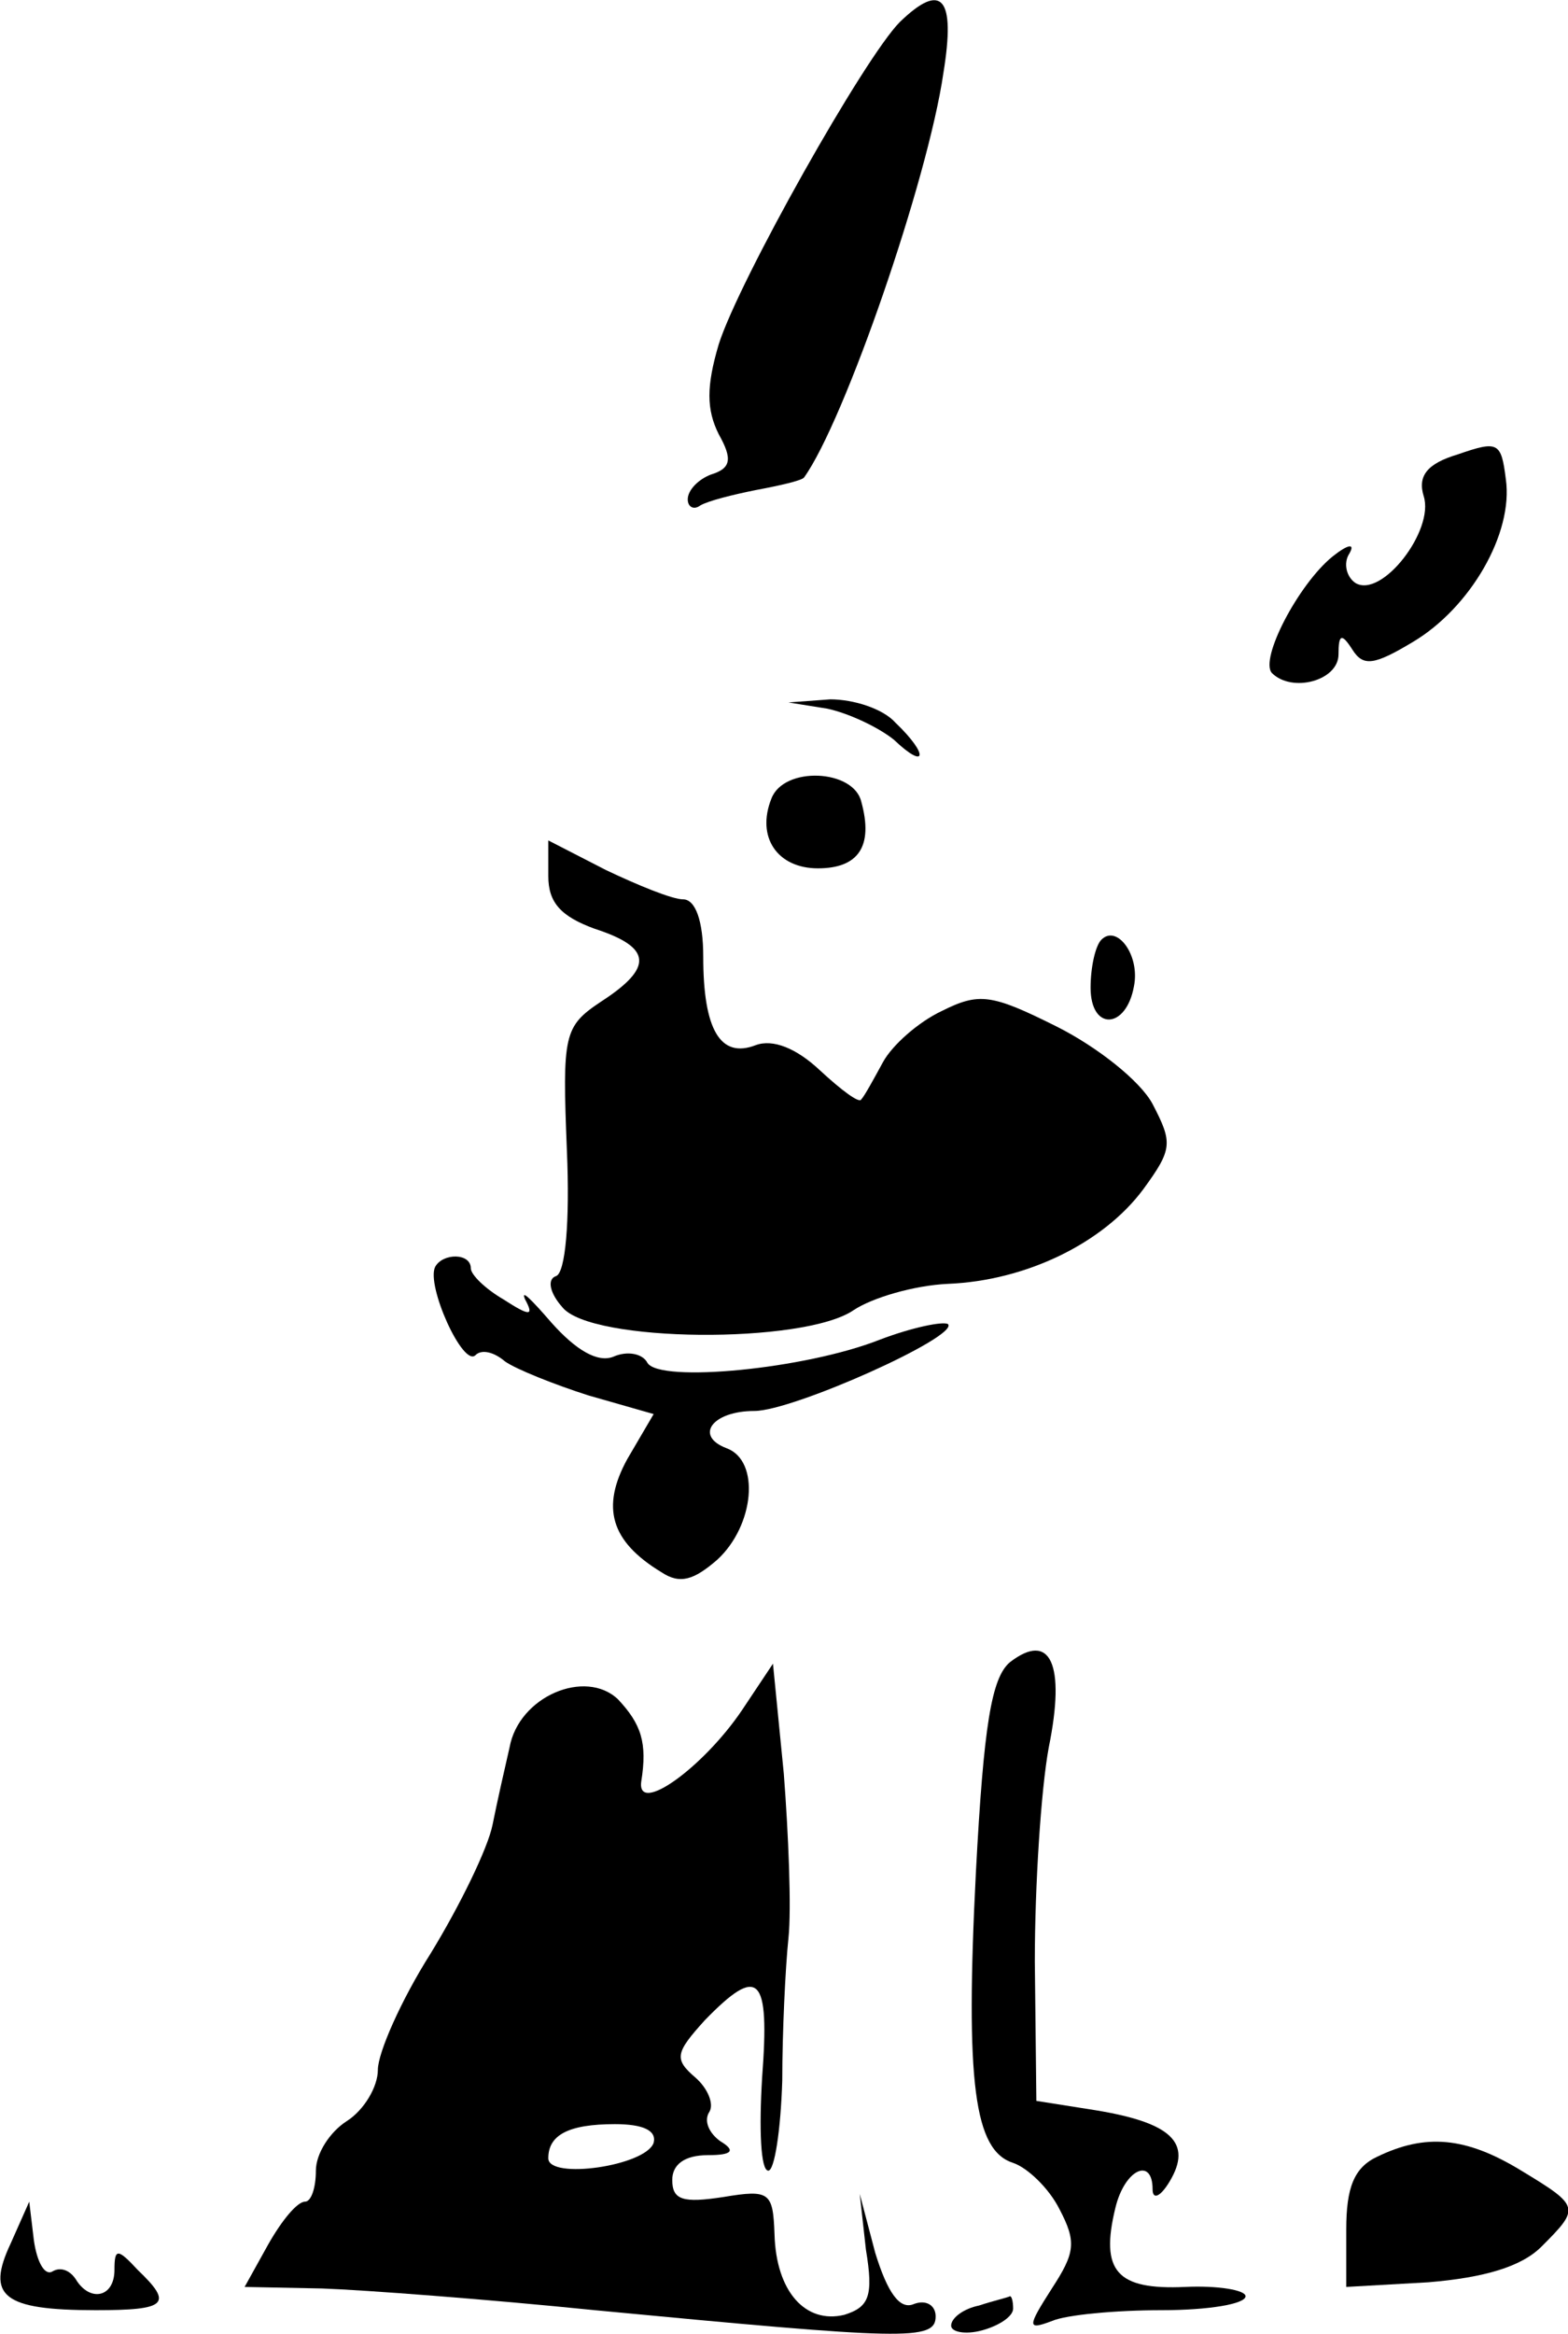
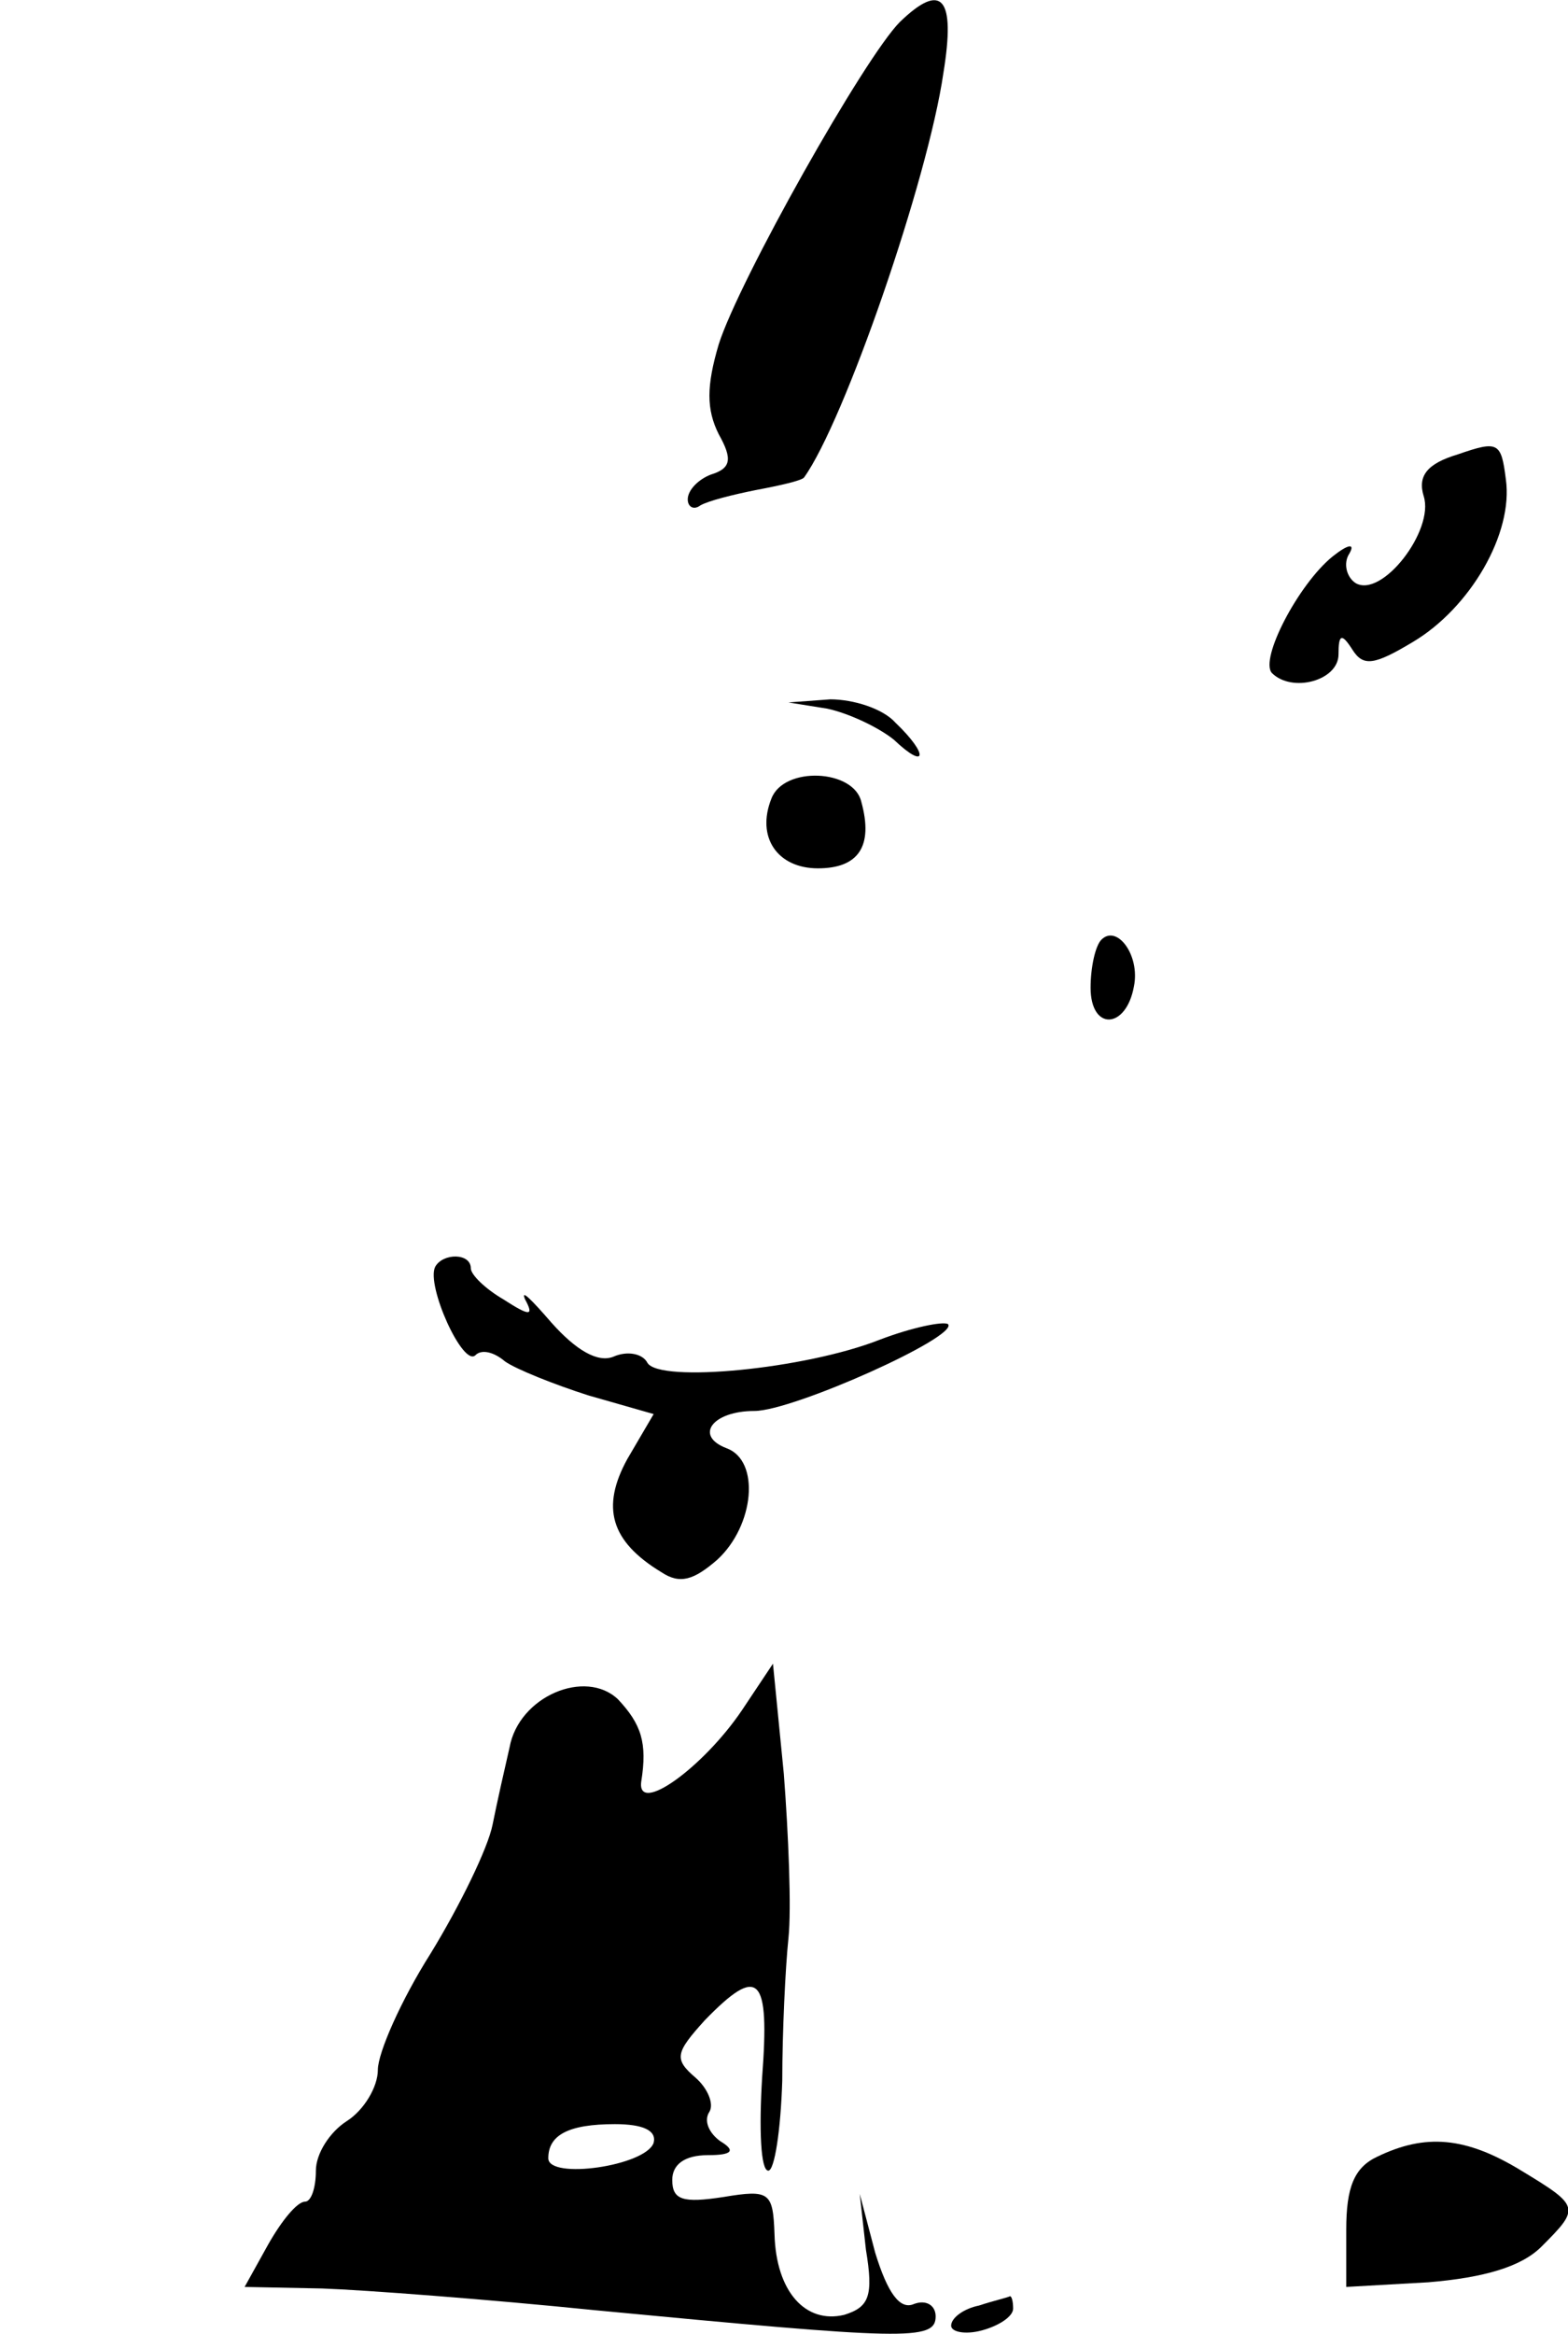
<svg xmlns="http://www.w3.org/2000/svg" version="1.0" width="101.199pt" height="150.544pt" viewBox="0 0 101.199 150.544" preserveAspectRatio="xMidYMid meet">
  <g transform="translate(-22.613,156.008) scale(0.1,-0.1)" fill="#000000" stroke="none">
    <path d="M807 1546 c-23 -23 -104 -167 -117 -208 -8 -27 -8 -42 0 -58 9 -16 8 -22 -5 -26 -8 -3 -15 -10 -15 -16 0 -5 4 -7 8 -4 5 3 21 7 36 10 16 3 29 6 31 8 26 36 80 192 90 261 8 49 -1 59 -28 33z" />
    <path d="M1167 1267 c-20 -6 -26 -14 -22 -27 7 -22 -27 -66 -44 -56 -6 4 -8 13 -4 19 4 7 -1 6 -11 -2 -22 -18 -47 -66 -39 -75 13 -13 43 -5 43 12 0 13 2 14 9 3 7 -11 14 -10 39 5 37 22 65 70 60 105 -3 24 -5 25 -31 16z" />
    <path d="M760 1103 c14 -3 33 -12 43 -20 21 -20 23 -10 1 11 -8 9 -27 15 -42 15 l-27 -2 25 -4z" />
    <path d="M724 1045 c-10 -25 4 -45 30 -45 26 0 36 14 28 43 -5 21 -50 23 -58 2z" />
-     <path d="M580 995 c0 -17 8 -26 30 -34 37 -12 38 -25 4 -47 -24 -16 -25 -21 -22 -96 2 -46 -1 -79 -7 -81 -6 -2 -4 -11 4 -20 18 -23 156 -24 188 -2 12 8 39 16 61 17 50 2 100 26 126 61 19 26 19 30 6 55 -8 15 -36 37 -62 50 -42 21 -50 22 -74 10 -15 -7 -32 -22 -38 -33 -6 -11 -12 -22 -14 -24 -1 -3 -13 6 -27 19 -15 14 -30 20 -41 16 -23 -9 -34 10 -34 57 0 23 -5 37 -13 37 -7 0 -29 9 -50 19 l-37 19 0 -23z" />
    <path d="M937 954 c-4 -4 -7 -18 -7 -31 0 -28 23 -27 28 1 4 20 -11 40 -21 30z" />
    <path d="M507 743 c-6 -12 18 -65 26 -57 4 4 12 2 19 -4 7 -5 32 -15 54 -22 l42 -12 -17 -29 c-17 -31 -11 -53 22 -73 12 -8 21 -5 36 8 24 22 28 64 6 72 -21 8 -9 24 18 24 25 0 132 48 125 56 -3 2 -23 -2 -44 -10 -48 -19 -142 -28 -150 -15 -3 6 -13 8 -22 4 -10 -4 -24 4 -40 22 -13 15 -20 22 -17 15 6 -11 3 -11 -14 0 -12 7 -21 16 -21 20 0 10 -18 10 -23 1z" />
-     <path d="M878 488 c-12 -10 -17 -41 -22 -135 -7 -137 -1 -180 24 -188 9 -3 23 -16 30 -30 11 -21 10 -28 -5 -51 -16 -25 -16 -27 0 -21 9 4 41 7 71 7 30 0 54 4 54 9 0 4 -18 7 -39 6 -44 -2 -55 10 -45 51 6 25 24 33 24 12 0 -7 5 -5 11 5 15 25 1 38 -48 46 l-38 6 -1 90 c0 49 4 111 9 138 11 54 1 75 -25 55z" />
    <path d="M705 457 c-25 -37 -68 -68 -65 -46 4 25 0 37 -15 53 -21 20 -64 2 -70 -31 -3 -13 -8 -35 -11 -50 -3 -15 -21 -52 -40 -83 -19 -30 -34 -64 -34 -75 0 -11 -9 -26 -20 -33 -11 -7 -20 -21 -20 -32 0 -11 -3 -20 -7 -20 -5 0 -15 -12 -24 -28 l-15 -27 50 -1 c28 -1 107 -7 176 -14 200 -19 220 -20 220 -4 0 7 -6 11 -14 8 -9 -4 -17 7 -25 33 l-10 38 4 -36 c5 -30 2 -37 -14 -42 -25 -6 -44 15 -45 52 -1 27 -3 29 -33 24 -26 -4 -33 -2 -33 11 0 10 8 16 23 16 16 0 18 3 8 9 -7 5 -11 13 -7 19 3 5 -1 15 -9 22 -14 12 -13 16 6 37 35 36 42 29 37 -37 -2 -33 -1 -60 4 -60 4 0 8 26 9 58 0 31 2 73 4 92 2 19 0 67 -3 106 l-7 71 -20 -30z m-57 -279 c-5 -15 -68 -24 -68 -10 0 15 13 22 43 22 18 0 27 -4 25 -12z" />
    <path d="M1115 169 c-15 -7 -20 -20 -20 -47 l0 -37 53 3 c36 3 60 10 73 23 25 25 25 26 -13 49 -36 22 -62 24 -93 9z" />
-     <path d="M233 113 c-16 -34 -5 -43 55 -43 46 0 50 4 27 26 -13 14 -15 14 -15 0 0 -18 -16 -21 -25 -6 -4 6 -10 8 -15 5 -5 -3 -10 6 -12 20 l-3 25 -12 -27z" />
    <path d="M858 73 c-10 -2 -18 -8 -18 -13 0 -4 9 -6 20 -3 11 3 20 9 20 14 0 5 -1 8 -2 8 -2 -1 -11 -3 -20 -6z" />
  </g>
</svg>